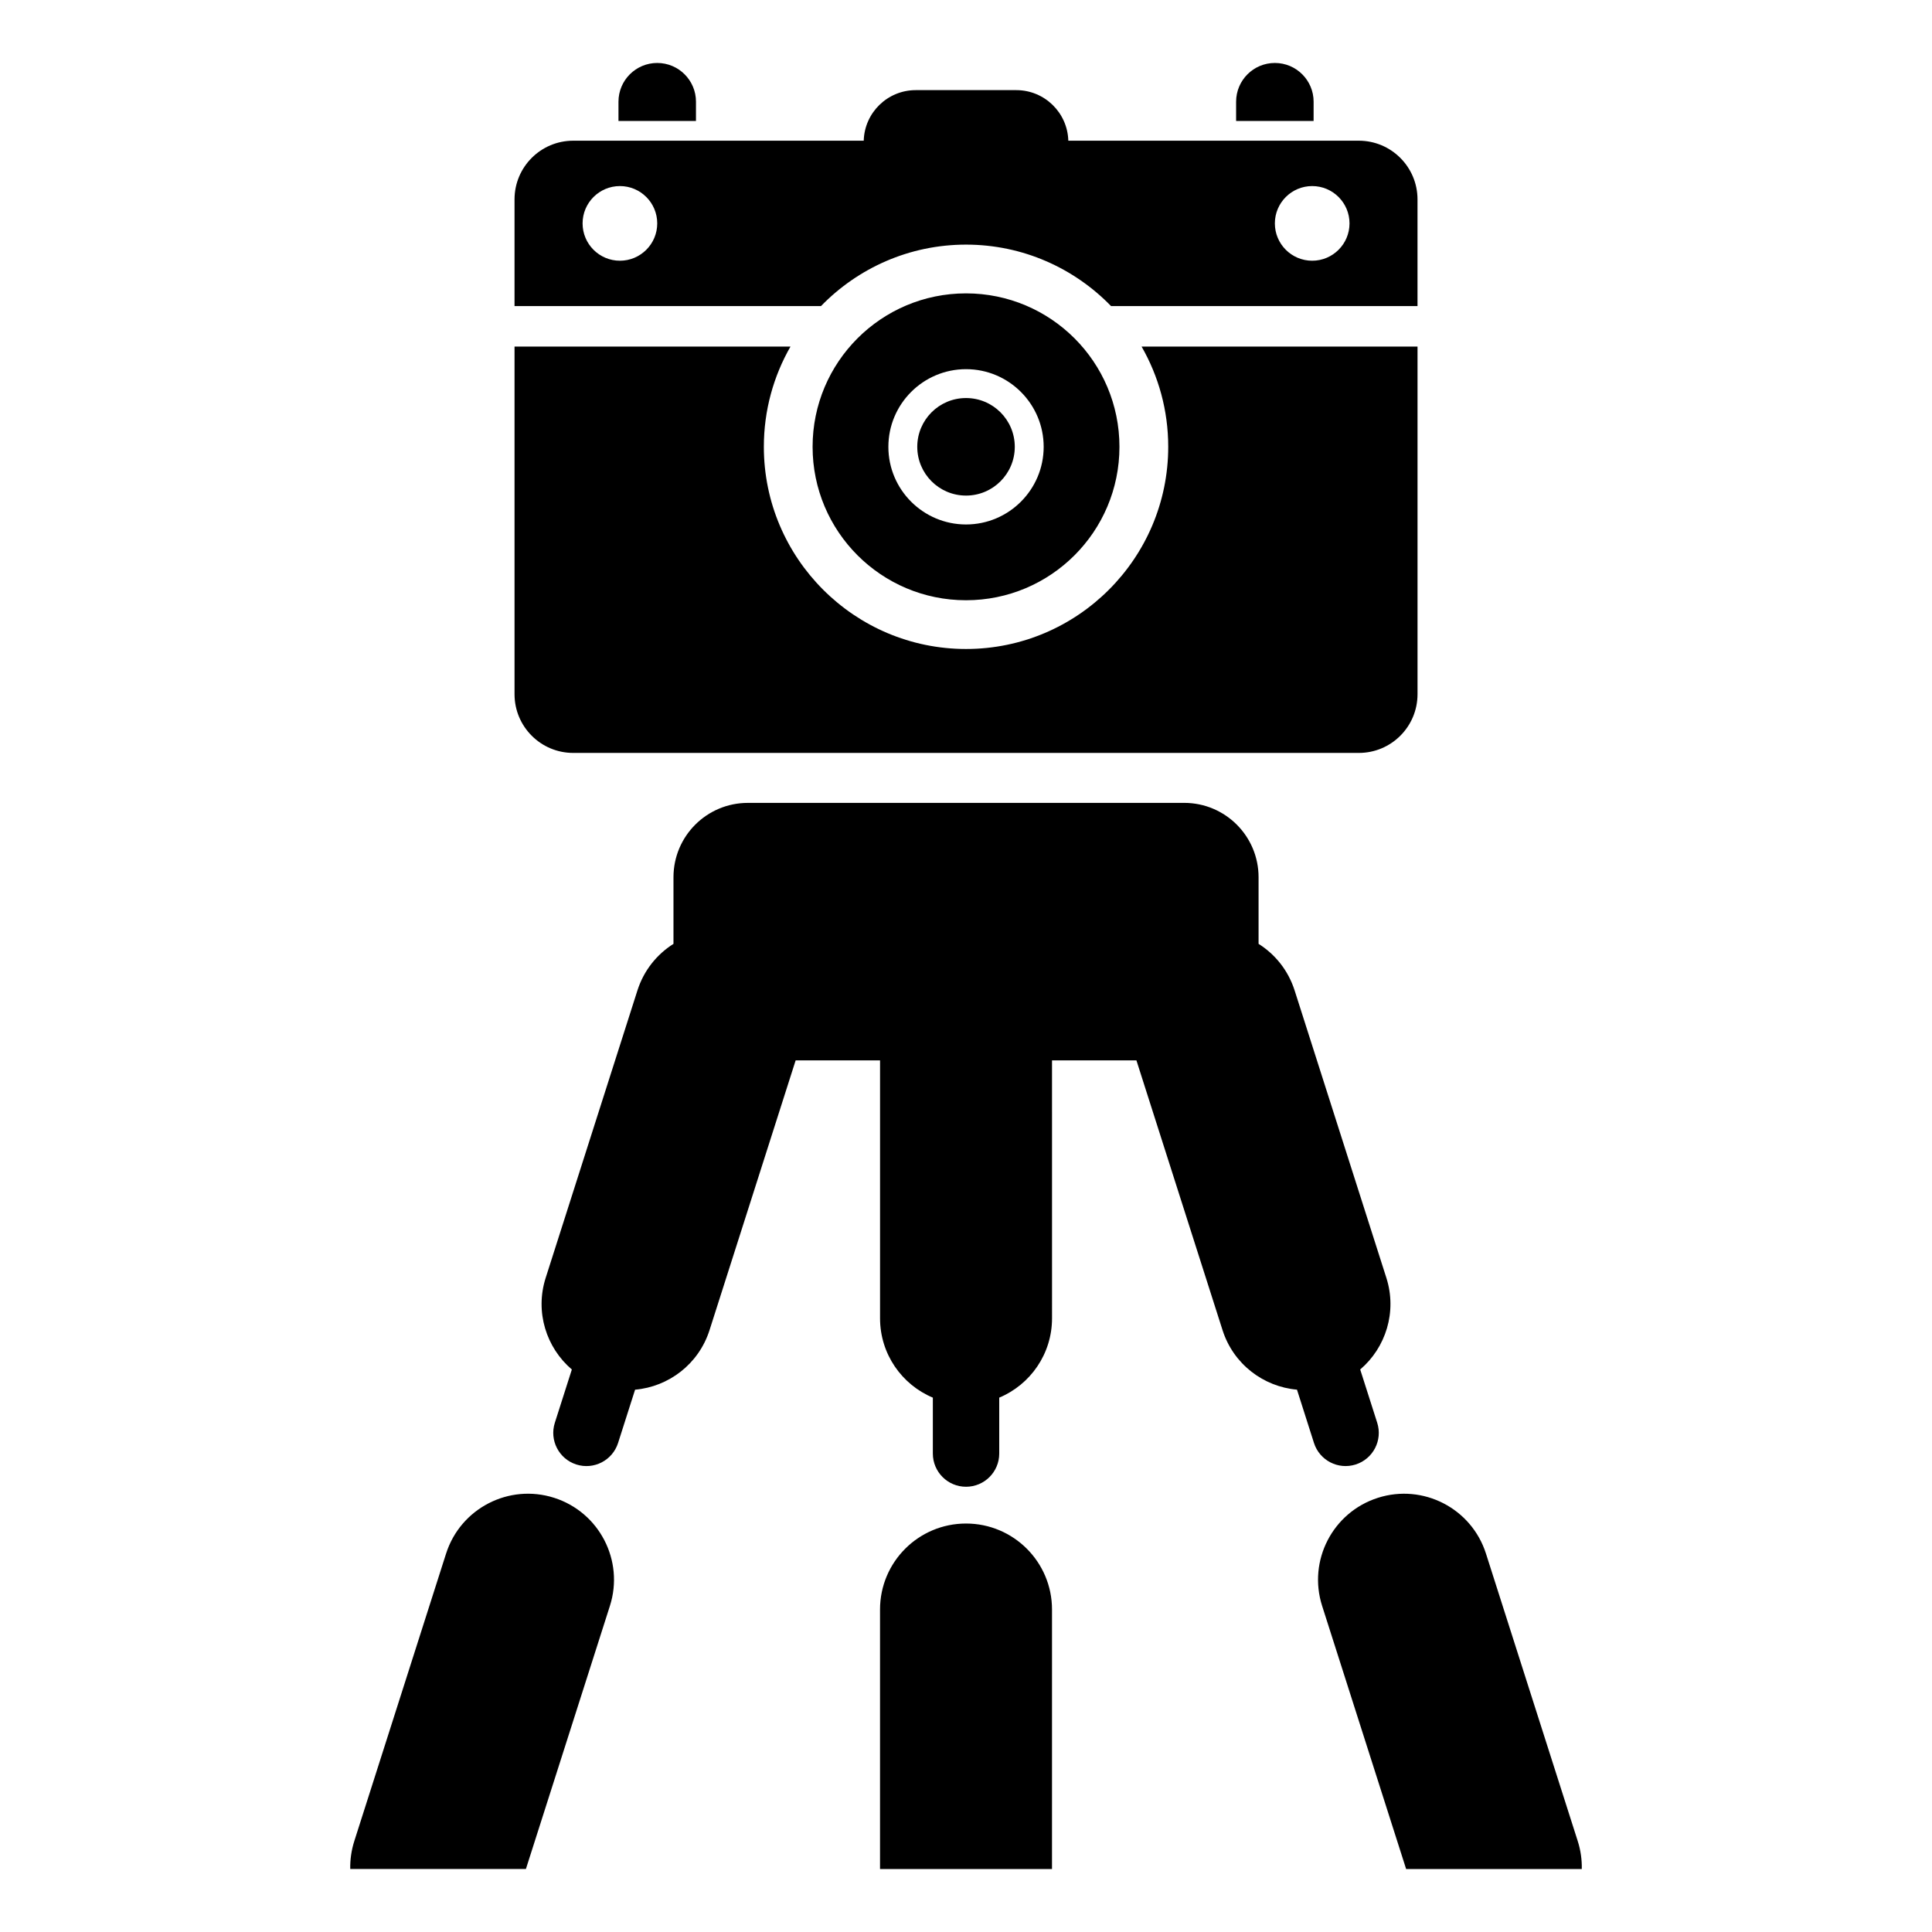
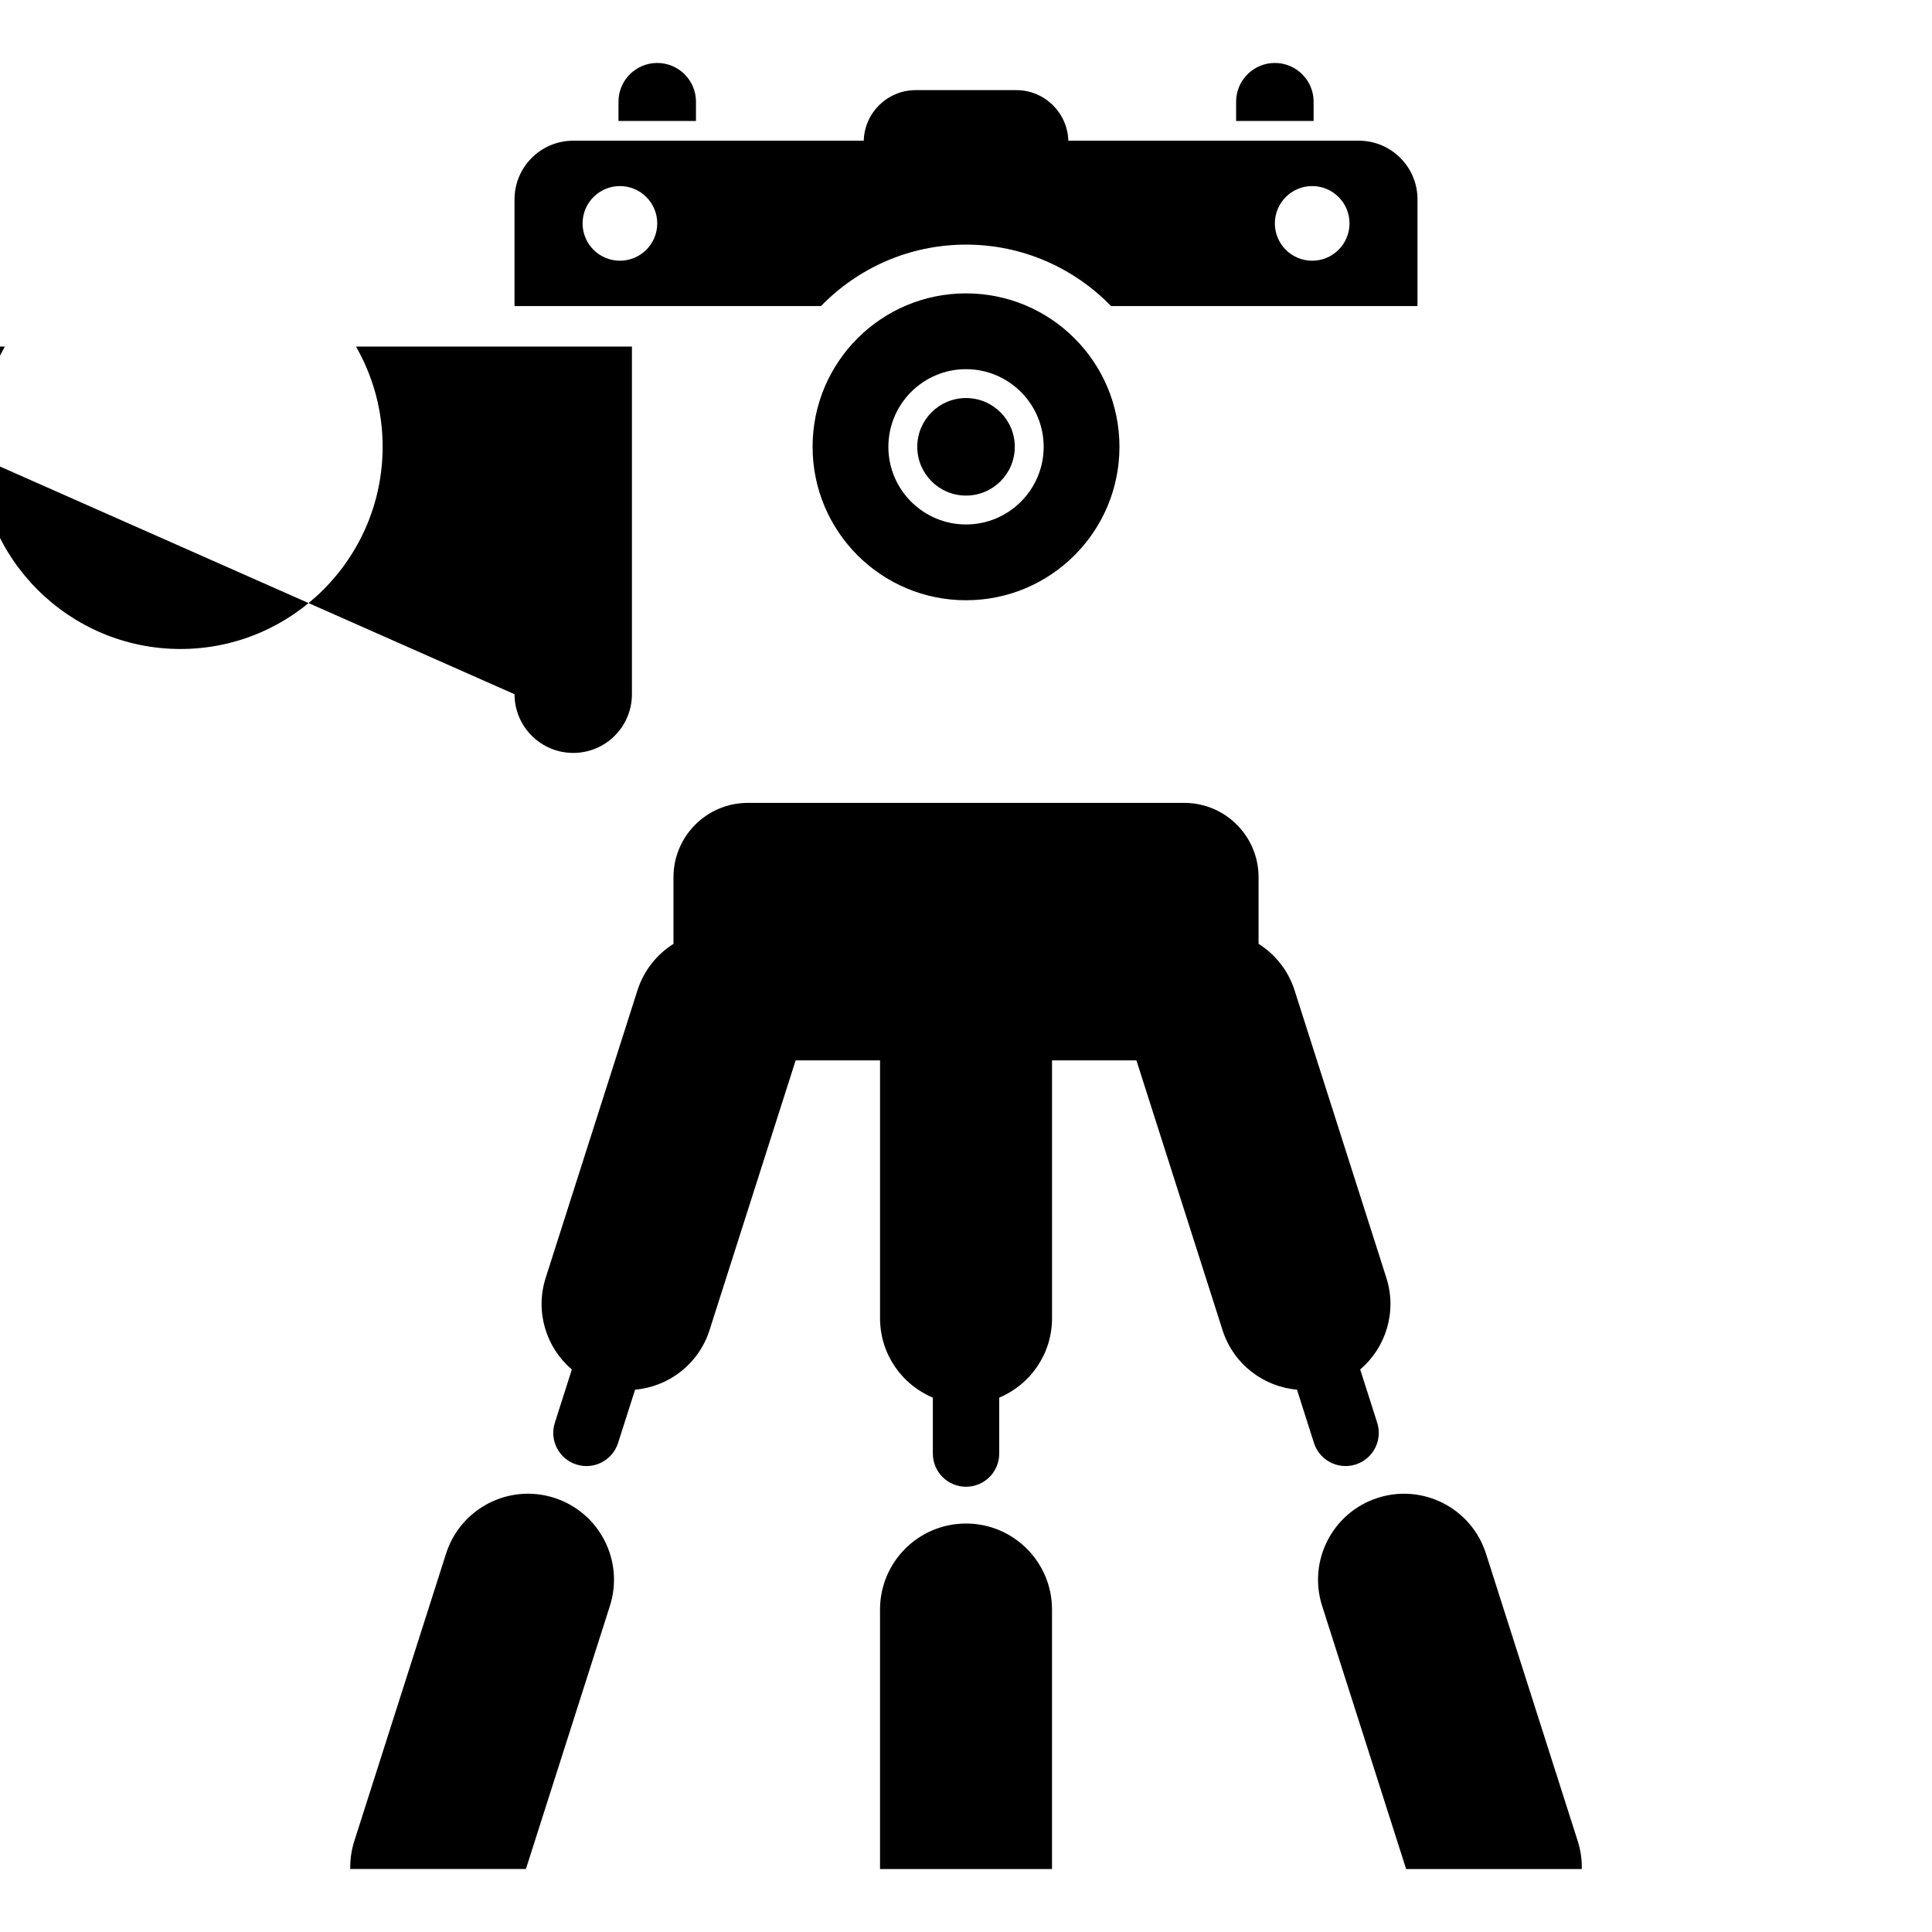
<svg xmlns="http://www.w3.org/2000/svg" fill="#000000" width="800px" height="800px" version="1.1" viewBox="144 144 512 512">
-   <path d="m422.79 639.31h-45.574v-68.77c0-12.586 10.203-22.789 22.789-22.789s22.789 10.203 22.789 22.789zm93.848 0h46.551c0.055-2.453-0.289-4.957-1.078-7.422l-24.316-76.172c-3.828-11.988-16.648-18.605-28.641-14.777-11.988 3.828-18.605 16.648-14.777 28.641zm-24.422-112.91c1.477 4.629 6.426 7.18 11.055 5.703 4.629-1.477 7.18-6.426 5.703-11.055l-4.508-14.121c6.781-5.777 9.812-15.266 6.934-24.285l-24.316-76.172c-1.699-5.32-5.168-9.578-9.551-12.34v-17.656c0-10.883-8.82-19.703-19.703-19.703l-115.65 0.004c-10.883 0-19.703 8.82-19.703 19.703v17.656c-4.383 2.762-7.852 7.019-9.551 12.34l-24.316 76.172c-2.879 9.02 0.152 18.508 6.934 24.285l-4.508 14.121c-1.477 4.629 1.078 9.578 5.703 11.055 4.629 1.477 9.578-1.078 11.055-5.703l4.508-14.121c8.875-0.777 16.844-6.754 19.727-15.773l22.824-71.496h22.367v68.348c0 9.469 5.773 17.586 13.992 21.027v14.82c0 4.859 3.938 8.797 8.797 8.797s8.797-3.938 8.797-8.797v-14.82c8.219-3.441 13.992-11.559 13.992-21.027l-0.004-68.355h22.367l22.824 71.496c2.879 9.02 10.848 14.996 19.727 15.773zm-230 29.312-24.316 76.172c-0.789 2.465-1.133 4.969-1.082 7.422h46.551l22.262-69.73c3.828-11.988-2.789-24.812-14.777-28.641-11.988-3.828-24.809 2.789-28.637 14.777zm178.45-293.3c0 22.457-18.203 40.66-40.66 40.66s-40.66-18.203-40.66-40.66c-0.004-22.457 18.203-40.664 40.66-40.664s40.66 18.207 40.66 40.664zm-20.082 0c0-11.348-9.23-20.578-20.578-20.578s-20.578 9.23-20.578 20.578c-0.004 11.348 9.23 20.578 20.578 20.578s20.578-9.23 20.578-20.578zm-20.578-12.926c-7.137 0-12.922 5.785-12.922 12.922 0 7.141 5.785 12.926 12.922 12.926s12.922-5.785 12.922-12.922c0-7.141-5.785-12.926-12.922-12.926zm-119.65 78.492c0 8.59 6.965 15.555 15.555 15.555h208.19c8.59 0 15.555-6.965 15.555-15.555v-92.133h-73.125c4.492 7.836 7.059 16.902 7.059 26.562 0 29.547-24.039 53.582-53.582 53.582-29.547 0-53.582-24.039-53.582-53.582 0-9.66 2.57-18.727 7.059-26.562h-73.129zm15.555-146.69h76.984c0.211-7.438 6.301-13.402 13.789-13.402h26.641c7.488 0 13.578 5.965 13.789 13.402h76.984c8.59 0 15.555 6.965 15.555 15.555v28.273h-81.211c-9.742-10.039-23.371-16.289-38.434-16.289s-28.691 6.25-38.438 16.289h-81.215v-28.273c0-8.59 6.965-15.555 15.555-15.555zm185.94 21.914c0 5.461 4.43 9.891 9.891 9.891 5.461 0 9.891-4.43 9.891-9.891s-4.43-9.891-9.891-9.891c-5.461 0-9.891 4.43-9.891 9.891zm-183.46 0c0 5.461 4.43 9.891 9.891 9.891s9.891-4.43 9.891-9.891-4.43-9.891-9.891-9.891-9.891 4.43-9.891 9.891zm19.781-42.516c-5.672 0-10.27 4.598-10.27 10.27v5.098h20.535l0.004-5.098c0-5.672-4.598-10.27-10.27-10.27zm163.68 0c-5.672 0-10.27 4.598-10.27 10.27v5.098h20.535l0.004-5.098c0-5.672-4.598-10.27-10.27-10.27z" />
+   <path d="m422.79 639.31h-45.574v-68.77c0-12.586 10.203-22.789 22.789-22.789s22.789 10.203 22.789 22.789zm93.848 0h46.551c0.055-2.453-0.289-4.957-1.078-7.422l-24.316-76.172c-3.828-11.988-16.648-18.605-28.641-14.777-11.988 3.828-18.605 16.648-14.777 28.641zm-24.422-112.91c1.477 4.629 6.426 7.18 11.055 5.703 4.629-1.477 7.18-6.426 5.703-11.055l-4.508-14.121c6.781-5.777 9.812-15.266 6.934-24.285l-24.316-76.172c-1.699-5.32-5.168-9.578-9.551-12.34v-17.656c0-10.883-8.82-19.703-19.703-19.703l-115.65 0.004c-10.883 0-19.703 8.82-19.703 19.703v17.656c-4.383 2.762-7.852 7.019-9.551 12.34l-24.316 76.172c-2.879 9.02 0.152 18.508 6.934 24.285l-4.508 14.121c-1.477 4.629 1.078 9.578 5.703 11.055 4.629 1.477 9.578-1.078 11.055-5.703l4.508-14.121c8.875-0.777 16.844-6.754 19.727-15.773l22.824-71.496h22.367v68.348c0 9.469 5.773 17.586 13.992 21.027v14.82c0 4.859 3.938 8.797 8.797 8.797s8.797-3.938 8.797-8.797v-14.82c8.219-3.441 13.992-11.559 13.992-21.027l-0.004-68.355h22.367l22.824 71.496c2.879 9.02 10.848 14.996 19.727 15.773zm-230 29.312-24.316 76.172c-0.789 2.465-1.133 4.969-1.082 7.422h46.551l22.262-69.73c3.828-11.988-2.789-24.812-14.777-28.641-11.988-3.828-24.809 2.789-28.637 14.777zm178.45-293.3c0 22.457-18.203 40.66-40.66 40.66s-40.66-18.203-40.66-40.66c-0.004-22.457 18.203-40.664 40.66-40.664s40.66 18.207 40.66 40.664zm-20.082 0c0-11.348-9.23-20.578-20.578-20.578s-20.578 9.23-20.578 20.578c-0.004 11.348 9.23 20.578 20.578 20.578s20.578-9.23 20.578-20.578zm-20.578-12.926c-7.137 0-12.922 5.785-12.922 12.922 0 7.141 5.785 12.926 12.922 12.926s12.922-5.785 12.922-12.922c0-7.141-5.785-12.926-12.922-12.926zm-119.65 78.492c0 8.59 6.965 15.555 15.555 15.555c8.59 0 15.555-6.965 15.555-15.555v-92.133h-73.125c4.492 7.836 7.059 16.902 7.059 26.562 0 29.547-24.039 53.582-53.582 53.582-29.547 0-53.582-24.039-53.582-53.582 0-9.66 2.57-18.727 7.059-26.562h-73.129zm15.555-146.69h76.984c0.211-7.438 6.301-13.402 13.789-13.402h26.641c7.488 0 13.578 5.965 13.789 13.402h76.984c8.59 0 15.555 6.965 15.555 15.555v28.273h-81.211c-9.742-10.039-23.371-16.289-38.434-16.289s-28.691 6.25-38.438 16.289h-81.215v-28.273c0-8.59 6.965-15.555 15.555-15.555zm185.94 21.914c0 5.461 4.43 9.891 9.891 9.891 5.461 0 9.891-4.43 9.891-9.891s-4.43-9.891-9.891-9.891c-5.461 0-9.891 4.43-9.891 9.891zm-183.46 0c0 5.461 4.43 9.891 9.891 9.891s9.891-4.43 9.891-9.891-4.43-9.891-9.891-9.891-9.891 4.43-9.891 9.891zm19.781-42.516c-5.672 0-10.27 4.598-10.27 10.27v5.098h20.535l0.004-5.098c0-5.672-4.598-10.27-10.27-10.27zm163.68 0c-5.672 0-10.27 4.598-10.27 10.27v5.098h20.535l0.004-5.098c0-5.672-4.598-10.27-10.27-10.27z" />
</svg>